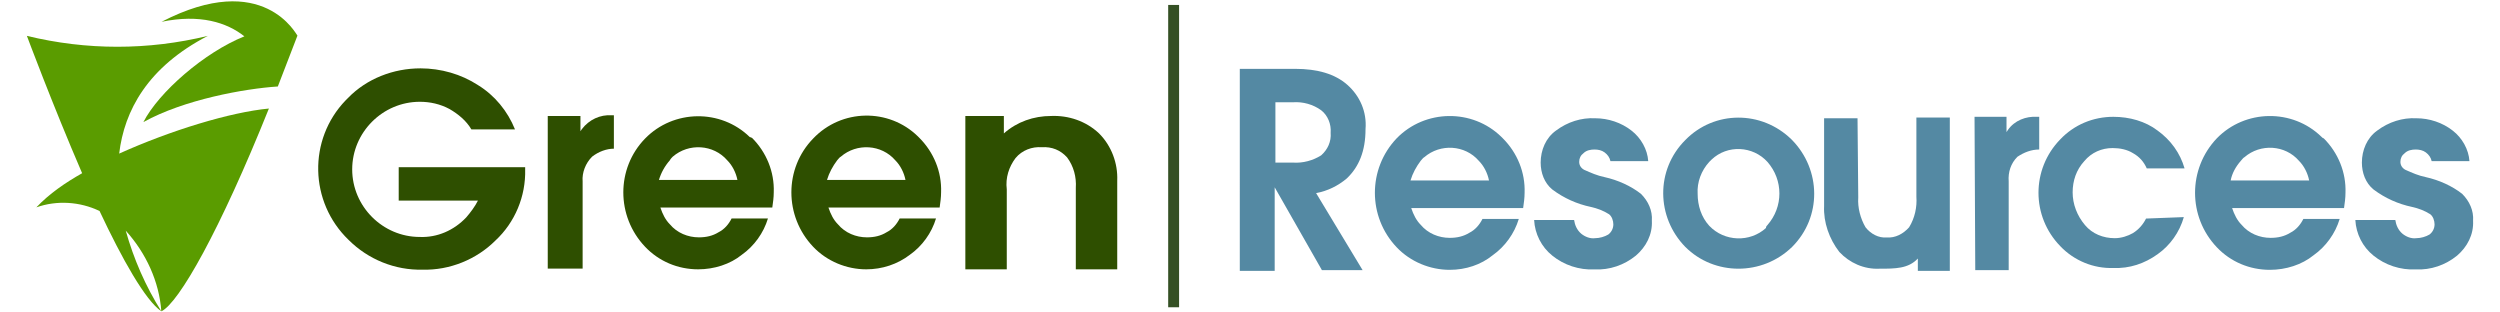
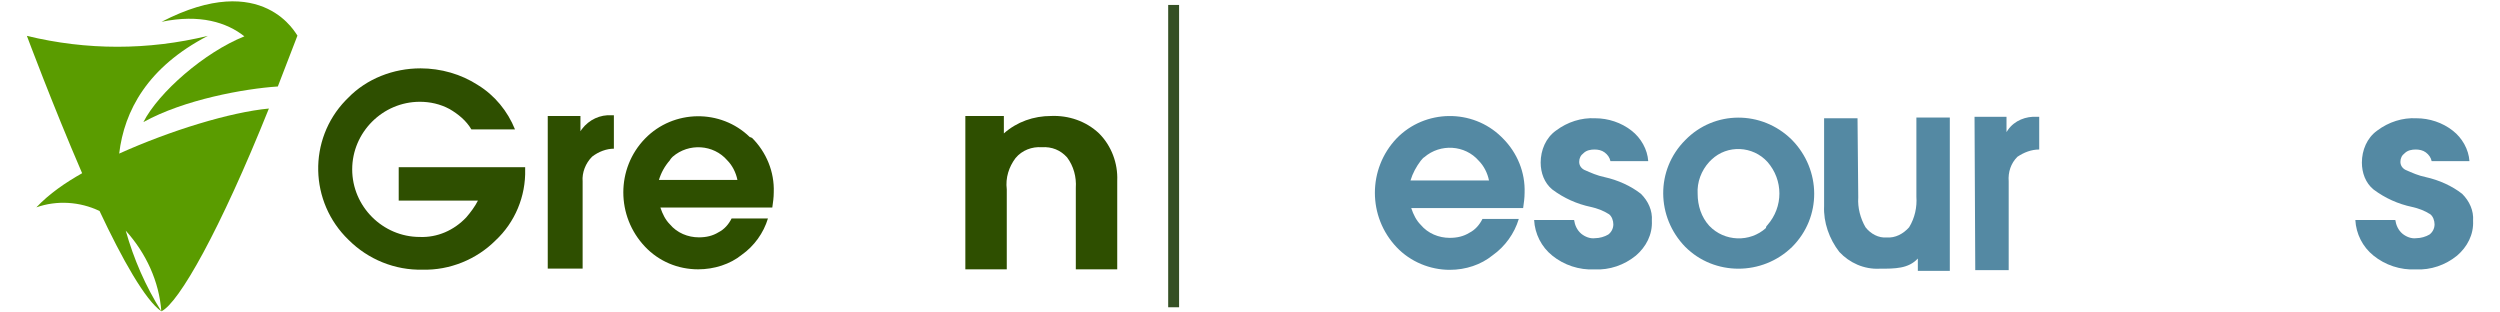
<svg xmlns="http://www.w3.org/2000/svg" version="1.1" id="Layer_1" x="0px" y="0px" viewBox="0 0 344 43" style="enable-background:new 0 0 344 43;" xml:space="preserve">
  <style type="text/css">
	.st0{fill:#5A9C00;}
	.st1{fill:#2E4F00;}
	.st2{fill:#345024;}
	.st3{fill:#5489A3;}
</style>
  <g id="Group_1082" transform="translate(-215.945 -445.75)">
    <g id="Group_1070" transform="translate(215.945 445.75)">
      <g id="Group_1068" transform="translate(0 5.135)">
        <path id="Path_1081" class="st0" d="M28.6-0.2c-8.2,2-16.7,2-24.9,0c0,0,3.5,9.4,7.6,18.9C9,20,6.8,21.5,5,23.4     c2.8-1,6-0.8,8.7,0.5c3.1,6.6,6.3,12.3,8.5,13.8c-2.2-3.5-3.8-7.2-4.9-11.1c2.8,3.1,4.6,7,4.9,11.1c2.4-1.1,8.1-11.2,14.8-27.9     c-5.3,0.5-13.5,3-20.6,6.2C17.1,10.1,20.3,4.1,28.6-0.2z" />
      </g>
      <g id="Group_1069" transform="translate(17.329 0)">
        <path id="Path_1082" class="st0" d="M4.9,3c5.3-1.1,9,0.1,11.4,2C10.8,7.2,4.5,12.7,2.4,16.8c5.6-3.1,13.9-4.6,18.5-4.9l2.7-7     C23.5,4.9,19-4.3,4.9,3z" />
      </g>
    </g>
    <g id="Group_1071" transform="translate(259.207 455.655)">
      <path id="Path_1083" class="st1" d="M14.9,27.2c-3.8,0.1-7.5-1.4-10.2-4.1C-0.7,17.9-0.9,9.3,4.3,3.9c0.1-0.1,0.2-0.2,0.3-0.3    c2.6-2.7,6.3-4.1,10-4.1c2.8,0,5.6,0.8,7.9,2.3c2.3,1.4,4.1,3.6,5.1,6.1h-6c-0.7-1.2-1.8-2.1-3-2.8c-1.3-0.7-2.7-1-4.1-1    c-5.1,0-9.3,4.2-9.3,9.3c0,5.1,4.2,9.3,9.3,9.3c2.4,0.1,4.7-0.9,6.4-2.7c0.6-0.7,1.2-1.5,1.6-2.3H11.6v-4.6H29v0.3    c0.1,3.7-1.4,7.3-4.1,9.8C22.3,25.8,18.6,27.3,14.9,27.2L14.9,27.2z" />
    </g>
    <g id="Group_1072" transform="translate(293.315 462.709)">
      <path id="Path_1084" class="st1" d="M-2-1h4.5v2.1l0.2-0.3c1-1.3,2.5-2,4.1-1.9h0.3v4.6C6.1,3.5,5,3.9,4.1,4.6    C3.2,5.5,2.7,6.8,2.8,8v12H-2V-1z" />
    </g>
    <g id="Group_1073" transform="translate(304.514 462.709)">
      <path id="Path_1085" class="st1" d="M7.5,20.1c-2.8,0-5.4-1.1-7.3-3.1c-4-4.2-4-10.8,0-14.9c3.9-4,10.4-4.1,14.4-0.2    C14.7,1.9,14.8,2,14.9,2c2,2,3.1,4.7,3,7.5c0,0.7-0.1,1.4-0.2,2.1H2.3c0.3,0.9,0.7,1.7,1.3,2.3c1,1.2,2.5,1.8,4,1.8    c1,0,1.9-0.2,2.7-0.7c0.8-0.4,1.4-1.1,1.8-1.9h5c-0.6,2-1.9,3.8-3.6,5C11.9,19.4,9.7,20.1,7.5,20.1z M12.9,7.8    c-0.2-1-0.7-2-1.4-2.7C9.6,2.9,6.2,2.7,4,4.6C3.9,4.7,3.7,4.9,3.6,5.1C2.9,5.9,2.4,6.8,2.1,7.8H12.9z" />
    </g>
    <g id="Group_1074" transform="translate(329.439 462.709)">
-       <path id="Path_1086" class="st1" d="M5.7,20.1C3,20.1,0.3,19-1.6,17c-4-4.2-4-10.8,0-14.9C2.3-2,8.8-2.1,12.8,1.8    C12.9,1.9,13,2,13,2c2,2,3.1,4.7,3,7.5c0,0.7-0.1,1.4-0.2,2.1H0.5c0.3,0.9,0.7,1.7,1.3,2.3c1,1.2,2.5,1.8,4,1.8    c1,0,1.9-0.2,2.7-0.7c0.8-0.4,1.4-1.1,1.8-1.9h5c-0.6,2-1.9,3.8-3.6,5C10,19.4,7.9,20.1,5.7,20.1z M11.1,7.8c-0.2-1-0.7-2-1.4-2.7    C7.8,2.9,4.4,2.7,2.2,4.6C2,4.7,1.9,4.9,1.7,5.1C1.1,5.9,0.6,6.8,0.3,7.8H11.1z" />
-     </g>
+       </g>
    <g id="Group_1075" transform="translate(355.277 462.709)">
      <path id="Path_1087" class="st1" d="M-6.5-1h5.3v2.4c1.8-1.6,4.1-2.4,6.5-2.4c2.4-0.1,4.8,0.7,6.6,2.4c1.7,1.7,2.6,4.1,2.5,6.5    v12.2H8.7V8.9c0.1-1.5-0.3-3-1.2-4.2C6.6,3.7,5.4,3.2,4,3.3C2.7,3.2,1.3,3.7,0.4,4.8C-0.5,6-1,7.5-0.8,9.1v11h-5.7V-1z" />
    </g>
    <g id="Group_1076" transform="translate(385.387 446.33)">
      <rect id="Rectangle_261" x="-8.7" y="0.1" class="st2" width="1.5" height="41.6" />
    </g>
    <g id="Group_1081" transform="translate(396.041 455.723)">
      <g id="Group_1078" transform="translate(19.989 7.056)">
        <g id="Group_1077">
          <path id="Path_1088" class="st3" d="M-0.6,20.1C-3.3,20.1-6,19-7.9,17c-4-4.2-4-10.8,0-15C-4-2,2.5-2.1,6.5,1.8      C6.6,1.9,6.7,2,6.7,2c2,2,3.1,4.7,3,7.5c0,0.7-0.1,1.4-0.2,2.1H-5.9c0.3,0.9,0.7,1.7,1.3,2.3c1,1.2,2.5,1.8,4,1.8      c1,0,1.9-0.2,2.7-0.7c0.8-0.4,1.4-1.1,1.8-1.9h5c-0.6,2-1.9,3.8-3.6,5C3.7,19.4,1.6,20.1-0.6,20.1z M4.8,7.8      c-0.2-1-0.7-2-1.4-2.7C1.5,2.9-1.9,2.7-4.1,4.6c-0.2,0.1-0.3,0.3-0.5,0.5C-5.2,5.9-5.7,6.8-6,7.8H4.8z" />
        </g>
      </g>
      <g id="Group_1080" transform="translate(141.743 7.056)">
        <g id="Group_1079">
-           <path id="Path_1089" class="st3" d="M-9.5,20.1c-2.8,0-5.4-1.1-7.3-3.1c-4-4.2-4-10.8,0-15c3.9-4,10.4-4.1,14.4-0.2      C-2.3,1.9-2.2,2-2.1,2c2,2,3.1,4.7,3,7.5c0,0.7-0.1,1.4-0.2,2.1h-15.4c0.3,0.9,0.7,1.7,1.3,2.3c1,1.2,2.5,1.8,4,1.8      c1,0,1.9-0.2,2.7-0.7c0.8-0.4,1.4-1.1,1.8-1.9h5c-0.6,2-1.9,3.8-3.6,5C-5.1,19.4-7.3,20.1-9.5,20.1z M-4.1,7.8      c-0.2-1-0.7-2-1.4-2.7c-1.9-2.2-5.3-2.4-7.5-0.5c-0.2,0.1-0.3,0.3-0.5,0.5c-0.7,0.8-1.2,1.7-1.4,2.7H-4.1z" />
-         </g>
+           </g>
      </g>
-       <path id="Path_1090" class="st3" d="M-9.5-0.5l2.4,0l5.2,0c3.1,0,5.5,0.7,7.2,2.2C7,3.2,8,5.4,7.8,7.8c0,3-0.9,5.2-2.6,6.8    c-1.2,1-2.6,1.7-4.2,2l6.4,10.6l-2.8,0l-2.8,0l-6.5-11.4l0,11.5l-2.4,0l-2.4,0L-9.5-0.5z M-4.6,12.4l2.4,0c1.4,0.1,2.8-0.3,3.9-1    C2.6,10.6,3.1,9.5,3,8.3c0.1-1.2-0.4-2.4-1.3-3.1C0.6,4.4-0.8,4-2.2,4.1l-2.4,0L-4.6,12.4z" />
      <path id="Path_1091" class="st3" d="M154.5,12.2c-0.1-0.5-0.4-0.9-0.8-1.2c-0.4-0.3-0.9-0.4-1.4-0.4c-0.5,0-1.1,0.1-1.5,0.5    c-0.4,0.3-0.6,0.7-0.6,1.2c0,0.5,0.3,0.9,0.7,1.1c0.9,0.4,1.8,0.8,2.8,1c1.8,0.4,3.6,1.2,5,2.3c1,1,1.6,2.3,1.5,3.7    c0.1,1.9-0.8,3.6-2.2,4.8c-1.6,1.3-3.6,2-5.7,1.9c-2.1,0.1-4.2-0.6-5.8-1.9c-1.5-1.2-2.4-3-2.5-4.9l5.5,0c0.1,0.7,0.4,1.4,1,1.9    c0.5,0.4,1.2,0.7,1.9,0.6c0.6,0,1.3-0.2,1.8-0.5c0.4-0.3,0.7-0.8,0.7-1.4c0-0.5-0.2-1.1-0.6-1.4c-0.8-0.5-1.6-0.8-2.5-1    c-1.9-0.4-3.7-1.2-5.3-2.4c-1.1-0.9-1.6-2.3-1.6-3.7c0-1.7,0.7-3.4,2.1-4.4c1.6-1.2,3.5-1.8,5.4-1.7c1.8,0,3.6,0.6,5,1.7    c1.3,1,2.2,2.6,2.3,4.2L154.5,12.2z" />
      <path id="Path_1092" class="st3" d="M41.5,12.2c-0.1-0.5-0.4-0.9-0.8-1.2c-0.4-0.3-0.9-0.4-1.4-0.4c-0.5,0-1.1,0.1-1.5,0.5    c-0.4,0.3-0.6,0.7-0.6,1.2c0,0.5,0.3,0.9,0.7,1.1c0.9,0.4,1.8,0.8,2.8,1c1.8,0.4,3.6,1.2,5,2.3c1,1,1.6,2.3,1.5,3.7    c0.1,1.9-0.8,3.6-2.2,4.8c-1.6,1.3-3.6,2-5.7,1.9c-2.1,0.1-4.2-0.6-5.8-1.9c-1.5-1.2-2.4-3-2.5-4.9l5.5,0c0.1,0.7,0.4,1.4,1,1.9    c0.5,0.4,1.2,0.7,1.9,0.6c0.6,0,1.3-0.2,1.8-0.5c0.4-0.3,0.7-0.8,0.7-1.4c0-0.5-0.2-1.1-0.6-1.4c-0.8-0.5-1.6-0.8-2.5-1    c-1.9-0.4-3.7-1.2-5.3-2.4c-1.1-0.9-1.6-2.3-1.6-3.7c0-1.7,0.7-3.4,2.1-4.4c1.6-1.2,3.5-1.8,5.4-1.7c1.8,0,3.6,0.6,5,1.7    c1.3,1,2.2,2.6,2.3,4.2L41.5,12.2z" />
      <path id="Path_1093" class="st3" d="M51.8,24c-4-4.1-4.1-10.6,0-14.7c4-4.1,10.5-4.1,14.6-0.1c0,0,0,0,0.1,0.1    c4,4.1,4.1,10.6,0,14.7C62.4,28,55.8,28,51.8,24C51.8,24,51.8,24,51.8,24z M63.1,21c2.2-2.5,2.2-6.2,0-8.7c-2-2.2-5.5-2.4-7.7-0.3    c-0.1,0.1-0.2,0.2-0.3,0.3c-1.1,1.2-1.7,2.8-1.6,4.4c0,1.6,0.5,3.2,1.6,4.4c2.1,2.2,5.6,2.3,7.8,0.3C62.9,21.2,63,21.1,63.1,21    L63.1,21z" />
      <path id="Path_1094" class="st3" d="M75.6,17.2c-0.1,1.4,0.3,2.9,1,4.1c0.7,0.9,1.8,1.5,2.9,1.4c1.2,0.1,2.3-0.5,3.1-1.4    c0.8-1.3,1.1-2.8,1-4.2l0-10.9l2.3,0l2.3,0l0,21.1l-2.2,0l-2.2,0v-1.7C82.5,27,80.7,27,78.5,27c-2.1,0.1-4.1-0.8-5.5-2.3    c-1.4-1.8-2.2-4.1-2.1-6.3l0-12.1l2.3,0l2.3,0L75.6,17.2z" />
      <path id="Path_1095" class="st3" d="M91.6,6.1l2.2,0l2.2,0v2.1l0.2-0.3c0.9-1.3,2.5-1.9,4-1.8h0.3l0,4.5c-1.1,0-2.1,0.4-3,1    c-0.9,0.9-1.3,2.1-1.2,3.4l0,12.2l-2.3,0l-2.3,0L91.6,6.1z" />
-       <path id="Path_1096" class="st3" d="M120.4,19.9c-0.6,2.1-1.9,3.9-3.6,5.1c-1.8,1.3-3.9,2-6.1,1.9c-2.7,0.1-5.4-1-7.3-3    c-4-4.1-4-10.6,0-14.7c1.9-2,4.5-3.1,7.3-3.1c2.2,0,4.4,0.6,6.1,1.9c1.8,1.3,3.1,3.1,3.7,5.2l-5.2,0c-0.4-0.9-1-1.6-1.9-2.1    c-0.8-0.5-1.8-0.7-2.8-0.7c-1.5,0-2.9,0.6-3.9,1.8c-1.1,1.2-1.6,2.7-1.6,4.3c0,1.6,0.6,3.2,1.7,4.5c1,1.2,2.5,1.8,4.1,1.8    c0.9,0,1.8-0.3,2.5-0.7c0.8-0.5,1.4-1.2,1.8-2L120.4,19.9z" />
    </g>
  </g>
</svg>